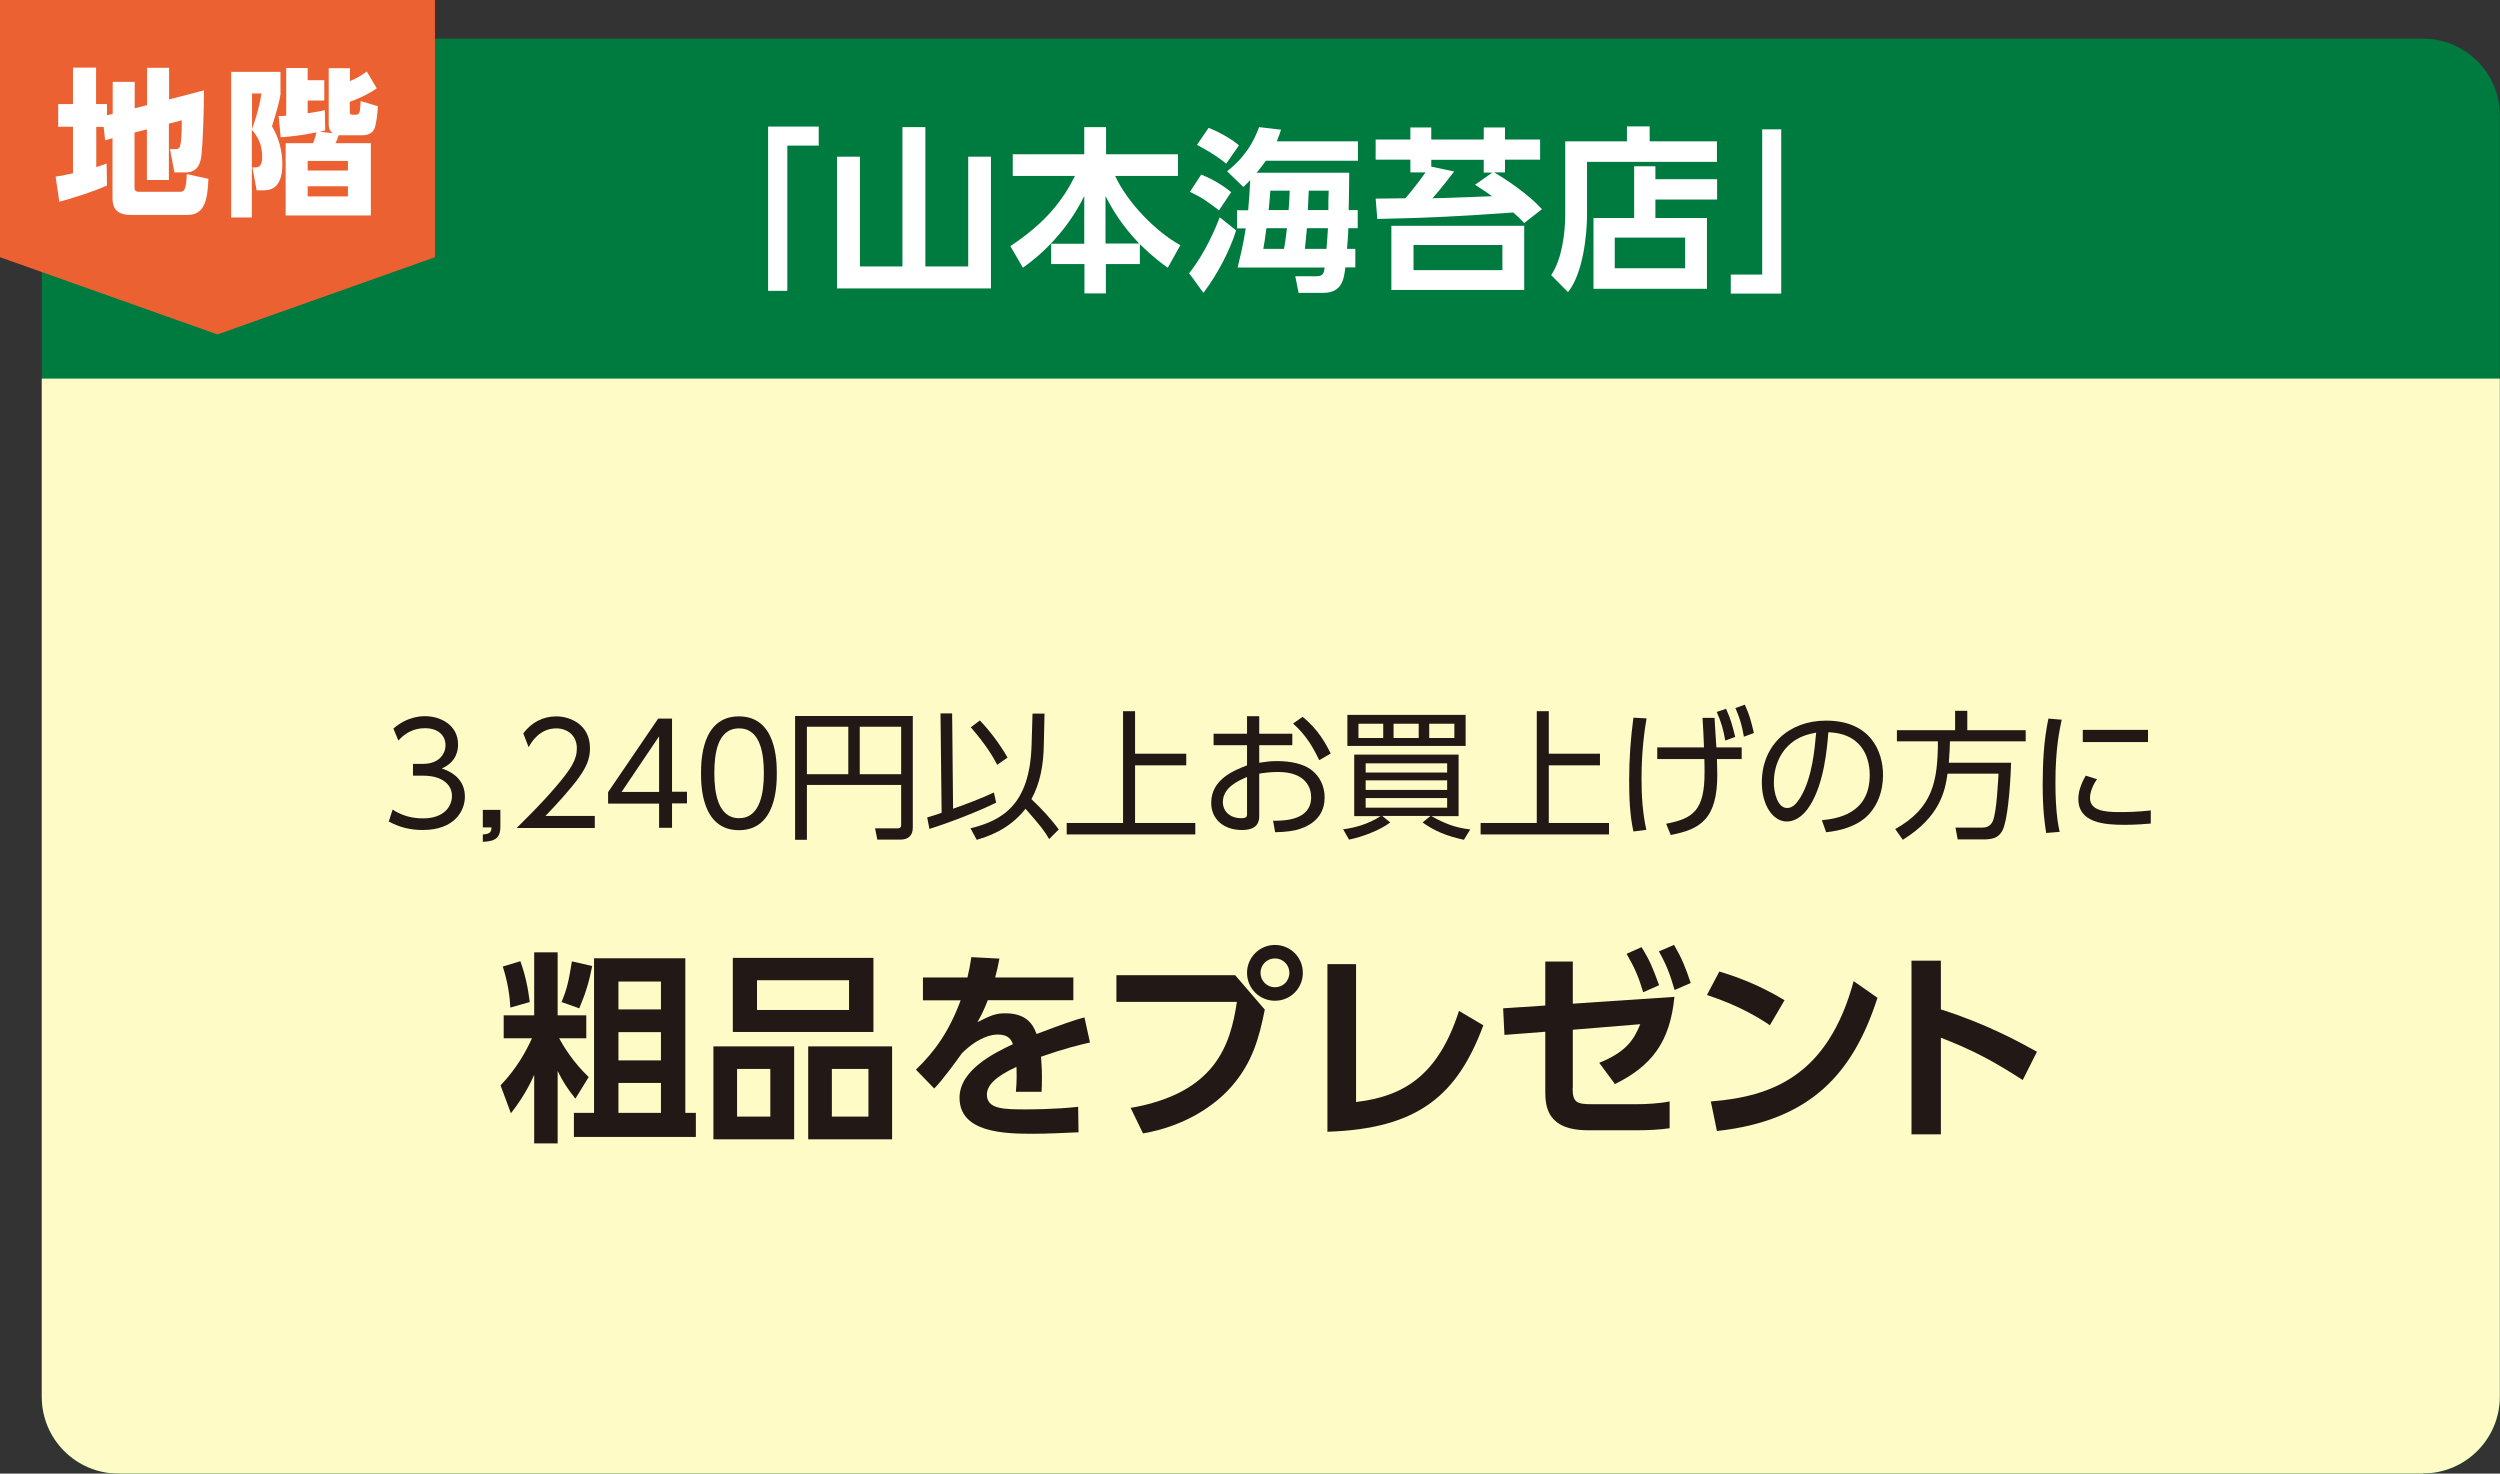
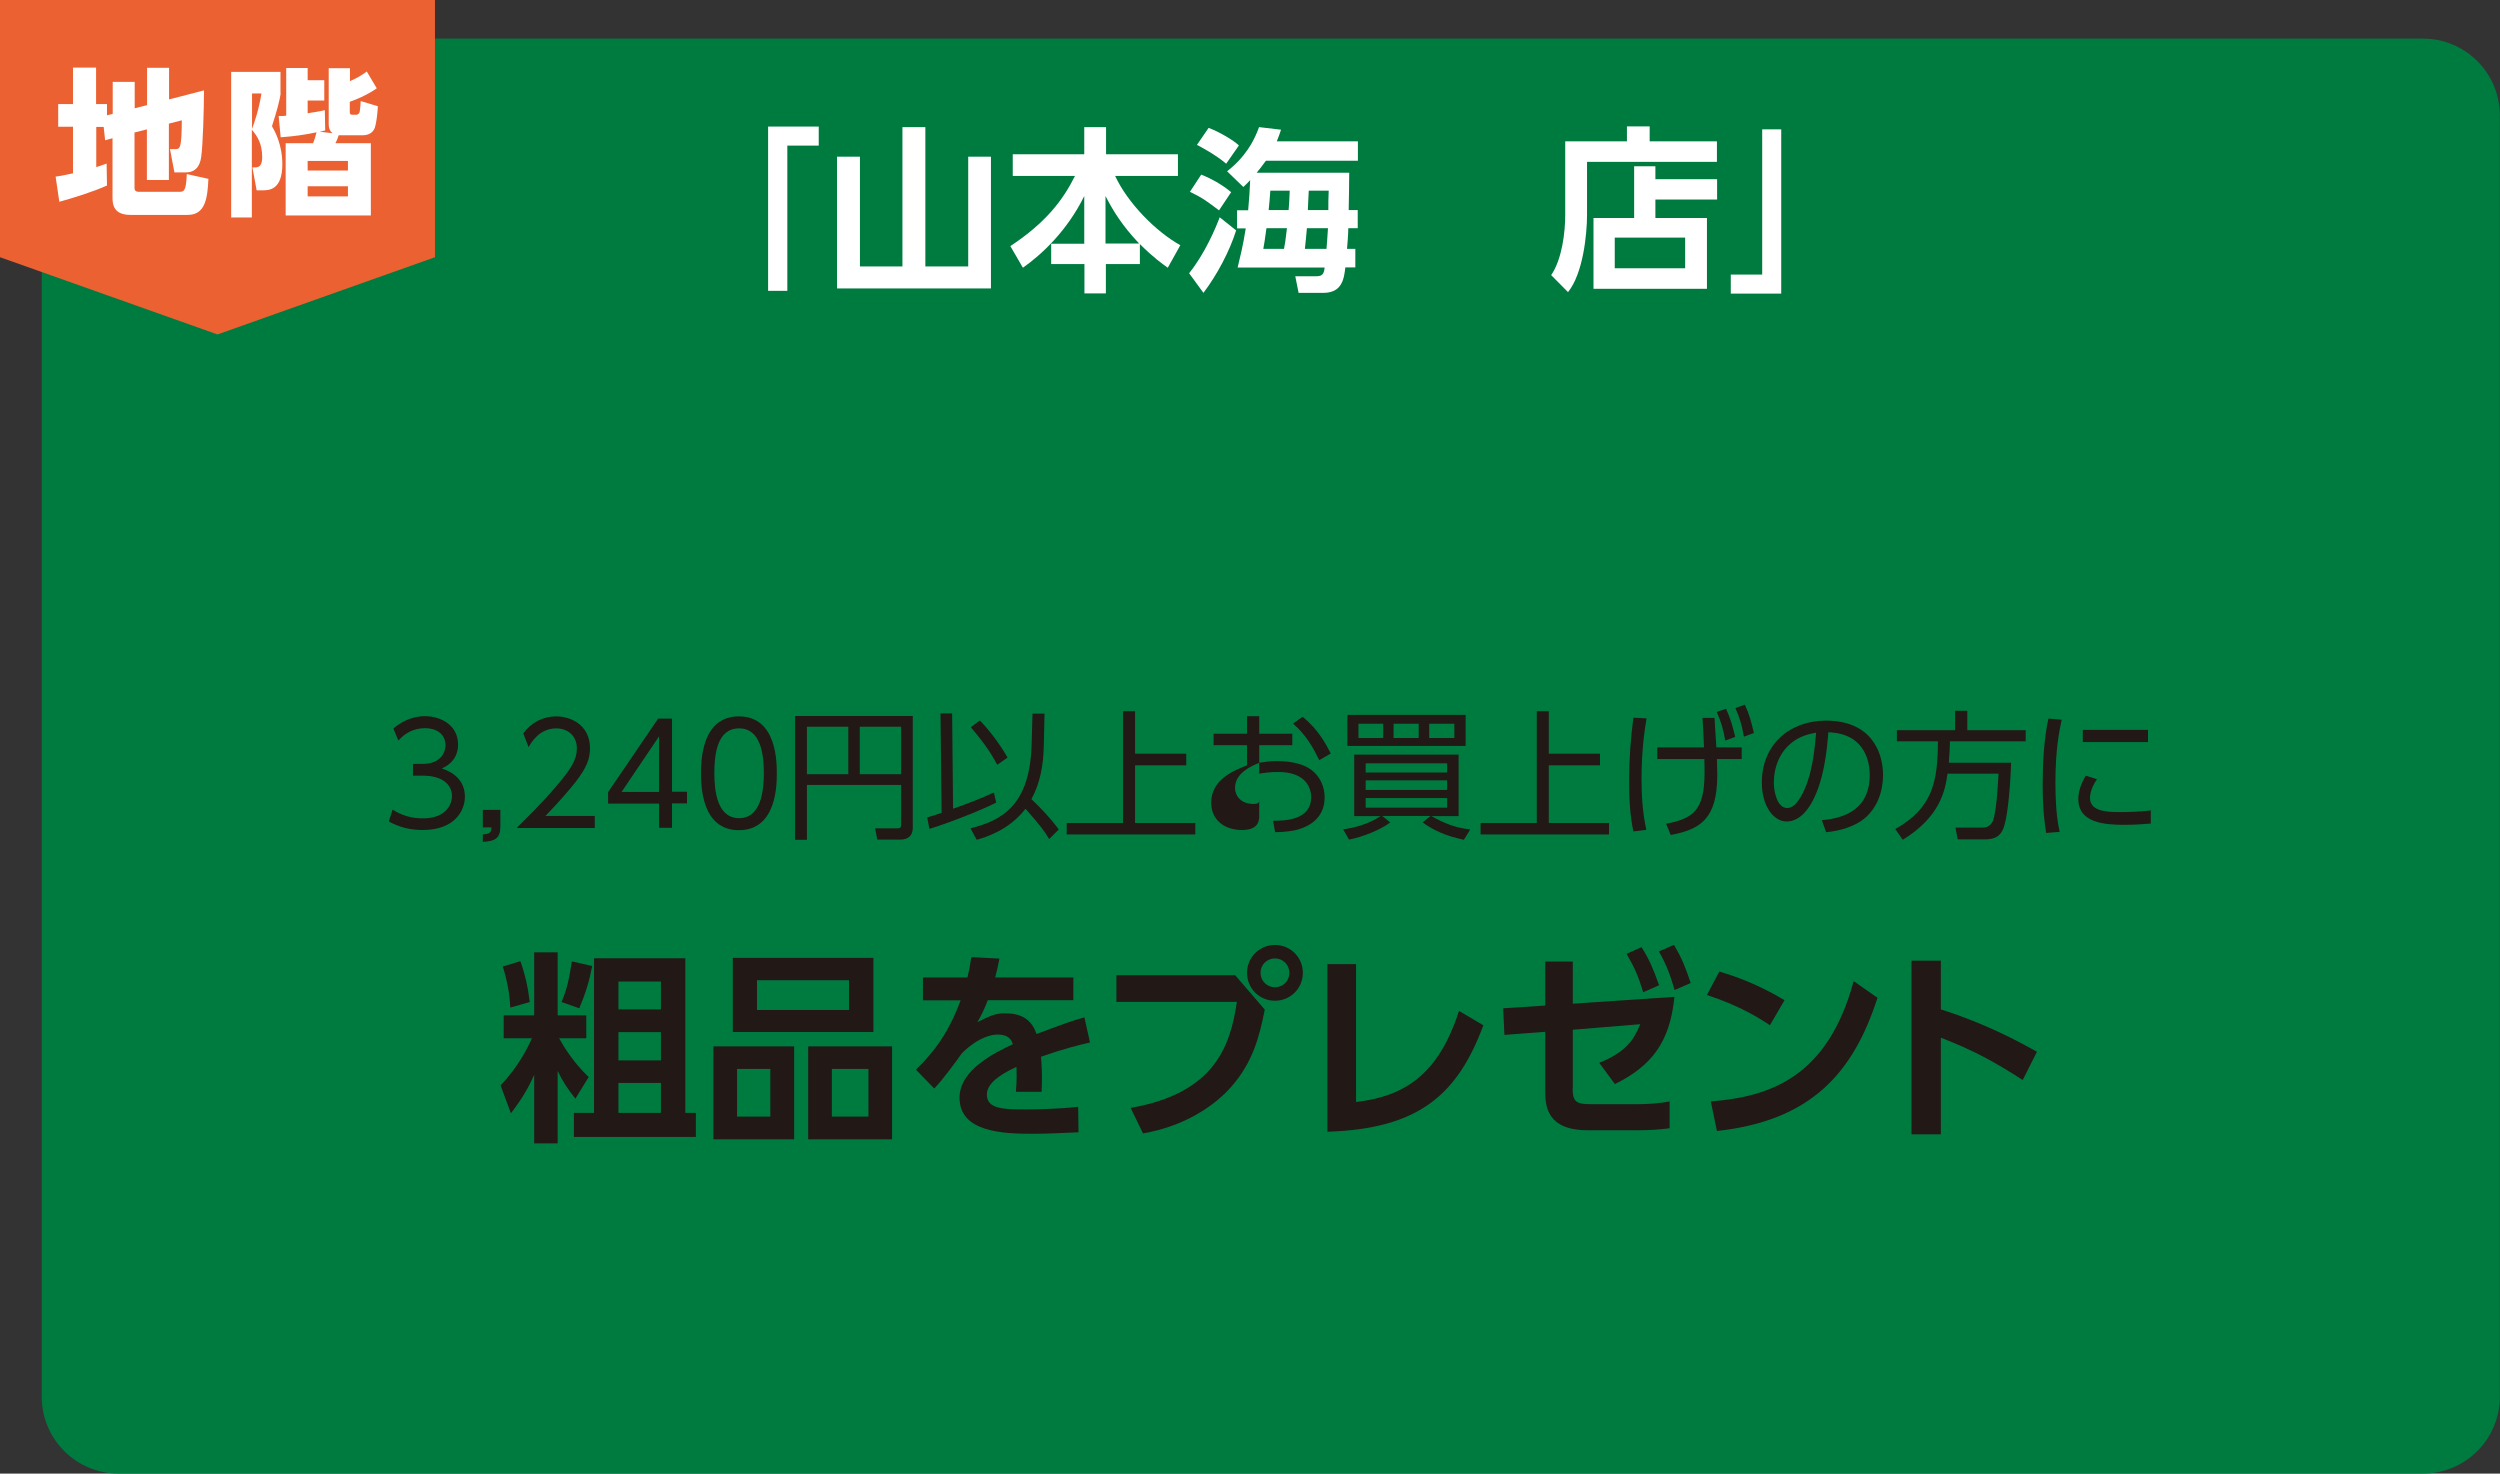
<svg xmlns="http://www.w3.org/2000/svg" id="_レイヤー_2" data-name="レイヤー 2" viewBox="0 0 135.3 79.75">
  <rect x="0" y="0" width="135.3" height="79.75" fill="#333333" stroke="none" />
  <defs>
    <style>
      .cls-1 {
        fill: #fff;
      }

      .cls-2 {
        fill: #eb6132;
      }

      .cls-3 {
        fill: #007b3f;
      }

      .cls-4 {
        fill: #221815;
      }

      .cls-5 {
        fill: #fffbc7;
      }
    </style>
  </defs>
  <g id="_レイヤー_1-2" data-name="レイヤー 1">
    <g>
      <path class="cls-3" d="M131.14,79.75H6.42c-2.3,0-4.16-1.86-4.16-4.16V6.25c0-2.3,1.86-4.16,4.16-4.16h124.71c2.3,0,4.16,1.86,4.16,4.16v69.34c0,2.3-1.86,4.16-4.16,4.16" />
-       <path class="cls-5" d="M131.14,79.75H6.42c-2.3,0-4.16-1.86-4.16-4.16V20.49h133.03v55.09c0,2.3-1.86,4.16-4.16,4.16" />
      <polygon class="cls-1" points="41.57 6.85 44.31 6.85 44.31 7.88 42.61 7.88 42.61 15.74 41.57 15.74 41.57 6.85" />
      <polygon class="cls-1" points="50.08 6.88 50.08 14.42 52.4 14.42 52.4 8.48 53.63 8.48 53.63 15.61 45.3 15.61 45.3 8.48 46.54 8.48 46.54 14.42 48.84 14.42 48.84 6.88 50.08 6.88" />
      <path class="cls-1" d="M58.68,13.18v-2.57c-.93,1.89-2.3,3.16-3.32,3.88l-.68-1.17c1.92-1.27,2.84-2.48,3.5-3.8h-3.37v-1.17h3.87v-1.47h1.18v1.47h3.89v1.17h-3.4c.68,1.47,2.22,3.03,3.53,3.75l-.68,1.22c-.28-.2-.78-.55-1.51-1.28v1.08h-1.84v1.59h-1.16v-1.59h-1.8v-1.1h1.8ZM61.65,13.18c-.93-.99-1.39-1.74-1.82-2.57v2.57h1.82Z" />
      <path class="cls-1" d="M64.36,14.78c.86-1.07,1.44-2.46,1.65-3.02l.89.71c-.36,1.14-1.03,2.4-1.77,3.38l-.78-1.07ZM65.98,11.39c-.64-.48-.86-.66-1.58-1.01l.61-.93c.83.33,1.38.75,1.62.95l-.66.99ZM66.36,8.86c-.57-.49-1.41-.93-1.58-1.02l.63-.92c.61.23,1.34.67,1.64.95l-.69.99ZM73.02,9.34c0,.25-.02,1.92-.03,2.03h.49v.98h-.51c0,.35-.06.99-.07,1.12h.45v1h-.54c-.07.59-.16,1.38-1.19,1.38h-1.34l-.18-.9h1.15c.33,0,.4-.14.44-.47h-4.71c.11-.47.29-1.15.44-2.12h-.47v-.98h.6c.06-.65.08-1.01.11-1.63-.12.13-.19.2-.37.37l-.88-.85c.47-.37,1.26-1.07,1.73-2.39l1.19.14c-.07.21-.11.33-.23.63h4.39v1.05h-4.98c-.23.31-.33.45-.5.65h5.02ZM69.49,13.47c.06-.29.07-.38.16-1.12h-1.11c-.09.67-.1.72-.17,1.12h1.12ZM69.74,11.37c.03-.36.04-.53.06-1.05h-1.05c-.03.44-.05.64-.09,1.05h1.08ZM71.79,13.47c.04-.48.05-.67.08-1.12h-1.14c-.04.5-.07.72-.11,1.12h1.18ZM71.89,11.37c0-.48,0-.56.02-1.05h-1.08c0,.14-.05.88-.05,1.05h1.1Z" />
-       <path class="cls-1" d="M82.49,12.07c-.18-.19-.27-.28-.59-.57-2.82.2-4.49.29-7.36.35l-.09-1.1c.26,0,1.38-.02,1.61-.02.36-.42.77-.94,1.09-1.4h-.82v-.69h-1.88v-1.09h1.88v-.65h1.13v.65h2.84v-.65h1.15v.65h1.9v1.09h-1.9v.69h-.59c.61.35,1.86,1.18,2.59,1.99l-.96.75ZM82.49,15.69h-7.19v-3.47h7.19v3.47ZM81.31,13.26h-4.81v1.36h4.81v-1.36ZM80.76,9.34h-.46v-.69h-2.84v.37l1.24.26c-.21.28-.65.85-1.17,1.45.43,0,2.64-.09,3.22-.11-.25-.18-.39-.28-.92-.62l.92-.65Z" />
      <path class="cls-1" d="M92.91,8.76h-7.02v2.87c0,1.04-.21,3.17-1.03,4.18l-.91-.92c.59-.87.76-2.31.76-3.27v-3.97h3.34v-.81h1.23v.81h3.64v1.11ZM88.44,11.8v-2.8h1.15v.7h3.34v1.1h-3.34v1h2.79v3.83h-6.14v-3.83h2.21ZM91.2,12.86h-3.81v1.66h3.81v-1.66Z" />
      <polygon class="cls-1" points="96.4 15.89 93.67 15.89 93.67 14.86 95.37 14.86 95.37 7 96.4 7 96.4 15.89" />
      <polygon class="cls-2" points="23.54 13.92 11.77 18.1 0 13.92 0 0 23.54 0 23.54 13.92" />
      <path class="cls-1" d="M5.63,6.87h-.42v2.17c.18-.05.29-.09.56-.19l.02,1.19c-.8.36-1.89.69-2.58.88l-.2-1.36c.23-.03.38-.06.94-.18v-2.52h-.8v-1.23h.8v-1.97h1.25v1.97h.59v.61l.31-.08v-1.73h1.19v1.43l.67-.17v-2.02h1.19v1.71l1.89-.49c0,.96-.06,3-.15,3.59-.03.21-.12.85-.83.85h-.62l-.24-1.26h.27c.27,0,.36,0,.37-1.56l-.7.18v3.05h-1.19v-2.74l-.67.17v3.01c0,.09.04.2.23.2h2.17c.27,0,.39,0,.43-.96l1.17.26c-.05,1.06-.17,1.95-1.12,1.95h-3.11c-.92,0-.96-.6-.96-.93v-3.22l-.4.11-.08-.73Z" />
      <path class="cls-1" d="M15.19,5.06c-.05.36-.22,1-.47,1.77.15.26.56.99.56,2.06,0,1.41-.74,1.41-1.07,1.41h-.32l-.23-1.24h.15c.21,0,.38-.09.38-.56,0-.73-.27-1.14-.56-1.48v4.75h-1.12V3.89h2.67v1.18ZM13.64,5.06v1.92c.12-.33.38-1.07.51-1.92h-.51ZM15.08,6.28c.19,0,.25,0,.41-.02v-2.58h1.16v.66h.9v1.1h-.9v.69c.49-.08.65-.1.93-.17l.02,1.1c-.17.04-.2.05-.29.07l.69.08c-.18-.14-.21-.32-.21-.49v-3.03h1.15v.7c.33-.14.62-.3.91-.52l.54.91c-.54.38-1.17.63-1.46.73v.54c0,.11.02.16.14.16h.21c.11,0,.17-.09.19-.18.02-.14.05-.41.05-.56l.93.28c-.02.4-.08.9-.16,1.15-.1.3-.37.42-.66.42h-1.3c-.03.1-.1.29-.18.43h1.92v3.91h-4.61v-3.91h1.48c.08-.17.17-.49.19-.59-.65.14-1.25.22-1.94.27l-.11-1.15ZM18.83,8.71h-2.18v.52h2.18v-.52ZM18.83,10.08h-2.18v.55h2.18v-.55Z" />
      <path class="cls-4" d="M21.26,43.82c.7.47,1.43.47,1.64.47,1.16,0,1.56-.68,1.56-1.21,0-.63-.54-1.1-1.56-1.1h-.55v-.64h.55c.87,0,1.21-.55,1.21-1.01,0-.58-.46-.92-1.11-.92-.58,0-1.06.24-1.44.67l-.27-.65c.77-.67,1.54-.67,1.71-.67.86,0,1.79.49,1.79,1.53,0,.25-.04.93-.88,1.3.79.26,1.25.77,1.25,1.53s-.56,1.8-2.28,1.8c-.67,0-1.25-.14-1.84-.46l.21-.65Z" />
      <path class="cls-4" d="M27.08,43.83v.91c0,.61-.27.79-.95.82v-.4c.43-.02.46-.17.47-.38h-.47v-.95h.95Z" />
      <path class="cls-4" d="M32.19,44.16v.65h-4.23c.47-.47,1.28-1.25,2.06-2.16.9-1.04,1.2-1.54,1.2-2.15,0-.71-.53-1.08-1.11-1.08-.93,0-1.37.78-1.5,1.02l-.29-.75c.44-.59,1.06-.92,1.79-.92s1.82.43,1.82,1.72c0,.57-.17,1.04-.77,1.82-.32.4-.8.98-1.64,1.85h2.67Z" />
      <path class="cls-4" d="M35.67,44.81v-1.32h-2.76v-.62l2.71-3.98h.75v3.96h.81v.63h-.81v1.32h-.71ZM33.64,42.86h2.03v-3.01l-2.03,3.01Z" />
      <path class="cls-4" d="M37.94,41.85c0-.59,0-3.08,2.05-3.08s2.05,2.48,2.05,3.08,0,3.08-2.05,3.08-2.05-2.48-2.05-3.08M41.34,41.85c0-.98-.15-2.43-1.34-2.43s-1.34,1.41-1.34,2.43.18,2.43,1.34,2.43,1.34-1.42,1.34-2.43" />
      <path class="cls-4" d="M49.4,44.8c0,.43-.26.64-.67.64h-1.25l-.12-.61h1.19c.14,0,.22-.02.22-.2v-2.15h-5.1v2.97h-.64v-6.7h6.37v6.06ZM43.67,41.9h2.24v-2.57h-2.24v2.57ZM46.53,41.9h2.24v-2.57h-2.24v2.57Z" />
      <path class="cls-4" d="M53.91,43.44c-.92.46-2.57,1.1-3.61,1.42l-.12-.62c.32-.09.52-.16.78-.25l-.06-5.38h.63l.05,5.16c.86-.31,1.43-.52,2.21-.88l.12.54ZM52.52,44.83c1.73-.43,3.22-1.27,3.31-4.53l.05-1.68h.65s-.04,1.73-.04,1.73c-.02,1.07-.2,2.04-.67,2.9.53.5,1.04,1.04,1.48,1.64l-.52.52c-.24-.41-.44-.69-1.28-1.64-.91,1.18-2.17,1.54-2.64,1.68l-.33-.61ZM53.97,41.39c-.23-.43-.56-1.02-1.43-2.03l.49-.37c.51.53,1.07,1.26,1.5,2.01l-.56.39Z" />
      <polygon class="cls-4" points="61.43 40.79 64.2 40.79 64.2 41.42 61.43 41.42 61.43 44.54 64.69 44.54 64.69 45.16 57.73 45.16 57.73 44.54 60.78 44.54 60.78 38.49 61.43 38.49 61.43 40.79" />
-       <path class="cls-4" d="M68.15,41.28c.31-.05.59-.09.94-.09.79,0,1.43.15,1.86.46.49.36.74.92.74,1.51,0,.65-.3,1.36-1.34,1.7-.31.11-.77.17-1.34.18l-.11-.62c.67,0,2.06-.04,2.06-1.28,0-.47-.26-1.36-1.79-1.36-.44,0-.77.05-1.02.09v2.3c0,.35-.13.75-.94.75-1,0-1.66-.6-1.66-1.47,0-1.28,1.25-1.76,1.94-2.03v-1.09h-1.81v-.62h1.81v-.95h.66v.95h1.79v.62h-1.79v.95ZM67.49,42.05c-.44.19-1.31.55-1.31,1.37,0,.41.31.86,1,.86.26,0,.31-.07.31-.22v-2.01ZM70.5,38.8c.86.68,1.28,1.51,1.52,1.98l-.62.36c-.32-.65-.69-1.34-1.42-1.98l.52-.37Z" />
+       <path class="cls-4" d="M68.15,41.28c.31-.05.59-.09.94-.09.79,0,1.43.15,1.86.46.49.36.74.92.74,1.51,0,.65-.3,1.36-1.34,1.7-.31.11-.77.17-1.34.18l-.11-.62c.67,0,2.06-.04,2.06-1.28,0-.47-.26-1.36-1.79-1.36-.44,0-.77.05-1.02.09v2.3c0,.35-.13.75-.94.75-1,0-1.66-.6-1.66-1.47,0-1.28,1.25-1.76,1.94-2.03v-1.09h-1.81v-.62h1.81v-.95h.66v.95h1.79v.62h-1.79v.95Zc-.44.19-1.31.55-1.31,1.37,0,.41.31.86,1,.86.26,0,.31-.07.31-.22v-2.01ZM70.5,38.8c.86.68,1.28,1.51,1.52,1.98l-.62.36c-.32-.65-.69-1.34-1.42-1.98l.52-.37Z" />
      <path class="cls-4" d="M79.23,45.45c-.94-.2-1.62-.49-2.24-.94l.43-.35h-2.61l.43.35c-.53.41-1.52.79-2.23.93l-.32-.56c.53-.06,1.32-.25,2.03-.71h-1.43v-3.33h5.65v3.33h-1.47c.69.38,1.24.62,2.1.72l-.35.57ZM79.32,40.37h-6.4v-1.68h6.4v1.68ZM73.52,39.94h1.34v-.77h-1.34v.77ZM73.91,41.81h4.41v-.5h-4.41v.5ZM73.91,42.75h4.41v-.52h-4.41v.52ZM73.91,43.71h4.41v-.52h-4.41v.52ZM75.42,39.94h1.36v-.77h-1.36v.77ZM77.35,39.94h1.36v-.77h-1.36v.77Z" />
      <polygon class="cls-4" points="83.82 40.79 86.59 40.79 86.59 41.42 83.82 41.42 83.82 44.54 87.08 44.54 87.08 45.16 80.13 45.16 80.13 44.54 83.17 44.54 83.17 38.49 83.82 38.49 83.82 40.79" />
      <path class="cls-4" d="M89.11,38.89c-.1.59-.27,1.7-.27,3.26,0,.87.05,1.82.26,2.76l-.7.09c-.2-.92-.23-1.85-.23-2.79,0-1.13.08-2.25.23-3.37l.72.04ZM90.18,44.58c1.44-.28,2.07-.71,2.07-2.76,0-.16,0-.51-.01-.74h-2.55v-.63h2.53c-.01-.34-.05-1.2-.08-1.6h.65c.02.28.08,1.37.1,1.6h1.37v.63h-1.34c0,.2.02.71.02.84,0,2.42-.92,2.96-2.52,3.27l-.25-.61ZM93.41,38.35c.26.57.35.93.5,1.53l-.54.2c-.09-.55-.22-1.01-.46-1.55l.5-.17ZM94.43,38.14c.26.57.32.82.49,1.53l-.54.2c-.11-.63-.22-1-.46-1.55l.5-.18Z" />
      <path class="cls-4" d="M98.59,44.39c.77-.08,2.6-.3,2.6-2.45,0-.59-.18-2.24-2.24-2.31-.07.87-.22,2.72-.99,3.96-.44.7-.92.87-1.26.87-.74,0-1.35-.87-1.35-2.11,0-2.04,1.49-3.35,3.47-3.35,2.43,0,3.09,1.68,3.09,2.95,0,.89-.32,1.78-1.01,2.35-.49.4-1.24.66-2.07.74l-.23-.65ZM97.04,40.14c-.7.51-1.04,1.35-1.04,2.22,0,.51.19,1.37.72,1.37.32,0,.54-.28.74-.61.63-1.08.75-2.6.83-3.47-.44.08-.85.2-1.24.48" />
      <path class="cls-4" d="M108.84,41.29c-.05,1.58-.22,3.18-.46,3.64-.16.31-.39.5-1,.5h-1.43l-.12-.64h1.46c.4,0,.52-.27.56-.35.22-.48.3-2.45.31-2.57h-2.76c-.13.93-.4,2.33-2.42,3.58l-.41-.58c2.04-1.15,2.3-2.58,2.31-4.75h-2.22v-.6h3.15v-1.05h.66v1.05h3.16v.6h-4.1c0,.29-.02.6-.06,1.16h3.37Z" />
      <path class="cls-4" d="M111.58,38.95c-.11.53-.34,1.51-.34,3.4,0,1.68.17,2.4.23,2.67l-.73.06c-.07-.43-.19-1.19-.19-2.62,0-1.24.07-2.44.31-3.57l.71.06ZM113.49,42.17c-.37.52-.38.95-.38,1.01,0,.68.77.77,1.57.77.41,0,1.03-.01,1.72-.09v.71c-.26.02-.78.07-1.42.07-1.11,0-2.5-.11-2.5-1.4,0-.39.14-.82.4-1.26l.61.19ZM116.25,40.16h-3.53v-.66h3.53v.66Z" />
      <path class="cls-4" d="M28.91,58.17c-.44,1.02-1.03,1.78-1.26,2.08l-.56-1.51c.89-.93,1.4-1.88,1.7-2.55h-1.53v-1.24h1.65v-3.41h1.27v3.41h1.55v1.24h-1.47c.23.42.74,1.28,1.6,2.1l-.72,1.17c-.45-.57-.68-.93-.96-1.5v3.92h-1.27v-3.71ZM28.16,52.02c.25.67.42,1.44.51,2.21l-1.05.3c-.03-.62-.14-1.39-.41-2.22l.95-.29ZM32.05,52.28c-.16.83-.35,1.46-.7,2.29l-.96-.34c.29-.68.4-1.18.56-2.2l1.1.25ZM37.09,51.86v8.37h.57v1.3h-6.6v-1.3h1.09v-8.37h4.94ZM33.47,54.63h2.3v-1.51h-2.3v1.51ZM33.47,57.39h2.3v-1.53h-2.3v1.53ZM33.47,60.23h2.3v-1.62h-2.3v1.62Z" />
      <path class="cls-4" d="M42.98,61.66h-4.37v-5.03h4.37v5.03ZM47.27,55.85h-7.61v-4.01h7.61v4.01ZM39.89,60.43h1.8v-2.58h-1.8v2.58ZM40.97,54.66h4.98v-1.61h-4.98v1.61ZM48.28,61.66h-4.54v-5.03h4.54v5.03ZM45.02,60.43h1.98v-2.58h-1.98v2.58Z" />
      <path class="cls-4" d="M58.09,52.89v1.24h-4.63c-.2.51-.32.76-.56,1.19.69-.35.97-.48,1.5-.48,1,0,1.46.44,1.7,1.12,1.38-.52,1.99-.74,2.59-.9l.3,1.36c-.58.13-1.42.34-2.65.77.01.23.05.57.05,1.1,0,.36-.01.62-.02.8h-1.39c.06-.64.04-1.1.03-1.35-1.13.52-1.6,1-1.6,1.5,0,.8.95.8,2.13.8.2,0,1.58,0,2.81-.14l.02,1.38c-.87.04-1.75.08-2.45.08-1.55,0-3.99-.05-3.99-1.95,0-1.5,1.87-2.42,2.89-2.9-.08-.2-.2-.52-.82-.52-.31,0-1.02.11-1.94,1.01-.23.33-1.08,1.5-1.5,1.91l-.99-1.02c1.04-1,1.8-2.08,2.42-3.75h-2.04v-1.24h2.41c.1-.43.14-.66.21-1.1l1.52.08c-.08.42-.13.63-.23,1.02h4.23Z" />
      <path class="cls-4" d="M66.85,52.78l1.6,1.86c-.3,1.51-.66,2.85-1.79,4.15-.91,1.05-2.54,2.16-4.8,2.55l-.67-1.38c4.58-.8,5.4-3.38,5.75-5.74h-6.52v-1.44h6.44ZM70.51,52.65c0,.84-.67,1.51-1.51,1.51s-1.51-.67-1.51-1.51.68-1.51,1.51-1.51,1.51.66,1.51,1.51M68.22,52.65c0,.44.35.78.78.78s.78-.33.78-.78-.36-.78-.78-.78-.78.33-.78.78" />
      <path class="cls-4" d="M73.39,59.64c2.58-.3,4.45-1.44,5.57-4.93l1.32.78c-1.4,3.75-3.48,5.6-8.44,5.76v-9.07h1.55v7.45Z" />
      <path class="cls-4" d="M85.11,58.89c0,.79.23.87,1.08.87h2.39c.51,0,1.23-.04,1.78-.15v1.45c-.51.08-1.19.11-1.73.11h-2.69c-2.25,0-2.31-1.33-2.31-2.14v-3.19l-2.21.17-.07-1.44,2.28-.15v-2.38h1.49v2.28l5.5-.37c-.24,2.46-1.24,3.74-3.22,4.72l-.85-1.15c1.41-.57,1.87-1.21,2.22-2.09l-3.65.3v3.18ZM88.84,51.26c.45.72.62,1.15.95,2.06l-.86.38c-.26-.86-.46-1.32-.9-2.08l.81-.36ZM90.6,51.14c.42.72.62,1.21.9,2.06l-.87.38c-.25-.86-.45-1.38-.85-2.09l.81-.35Z" />
      <path class="cls-4" d="M95.79,55.49c-.48-.33-1.62-1.06-3.41-1.64l.67-1.27c.8.24,2.03.65,3.53,1.55l-.79,1.35ZM92.59,59.61c3.27-.26,6.33-1.35,7.73-6.51l1.29.9c-1.31,4.06-3.58,6.65-8.69,7.21l-.33-1.6Z" />
      <path class="cls-4" d="M109.47,58.45c-1.59-1.02-2.66-1.6-4.43-2.29v5.23h-1.59v-9.4h1.59v2.64c2.47.78,4.24,1.76,5.2,2.29l-.77,1.53Z" />
    </g>
  </g>
</svg>